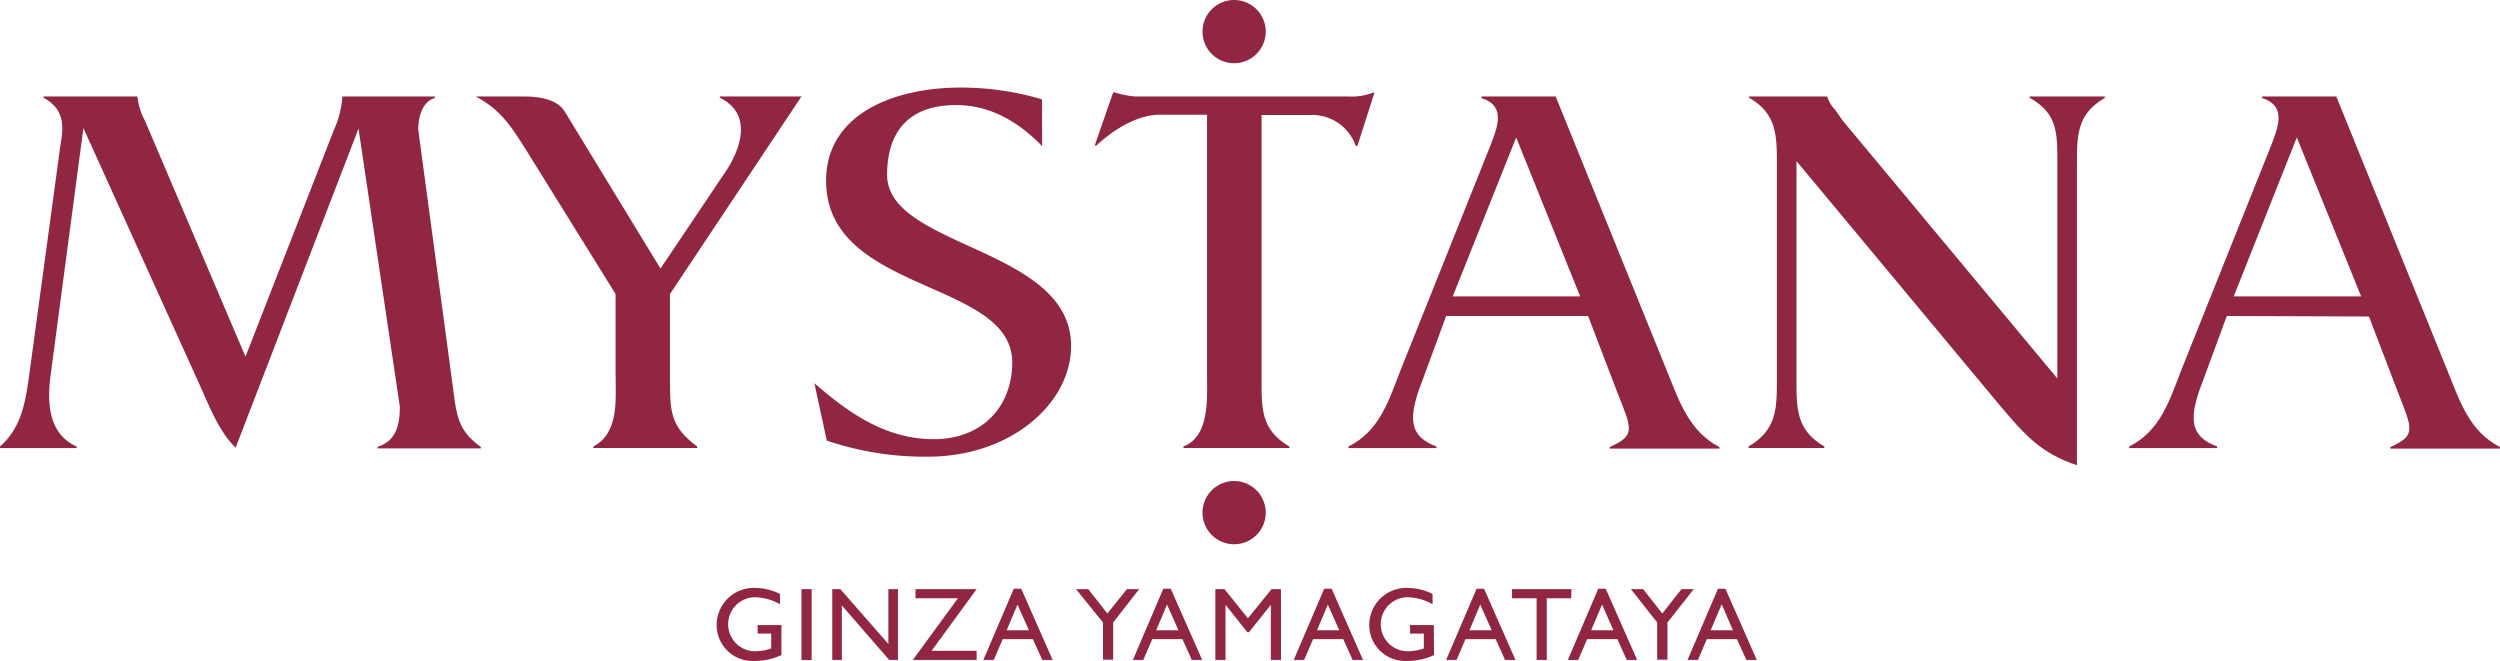
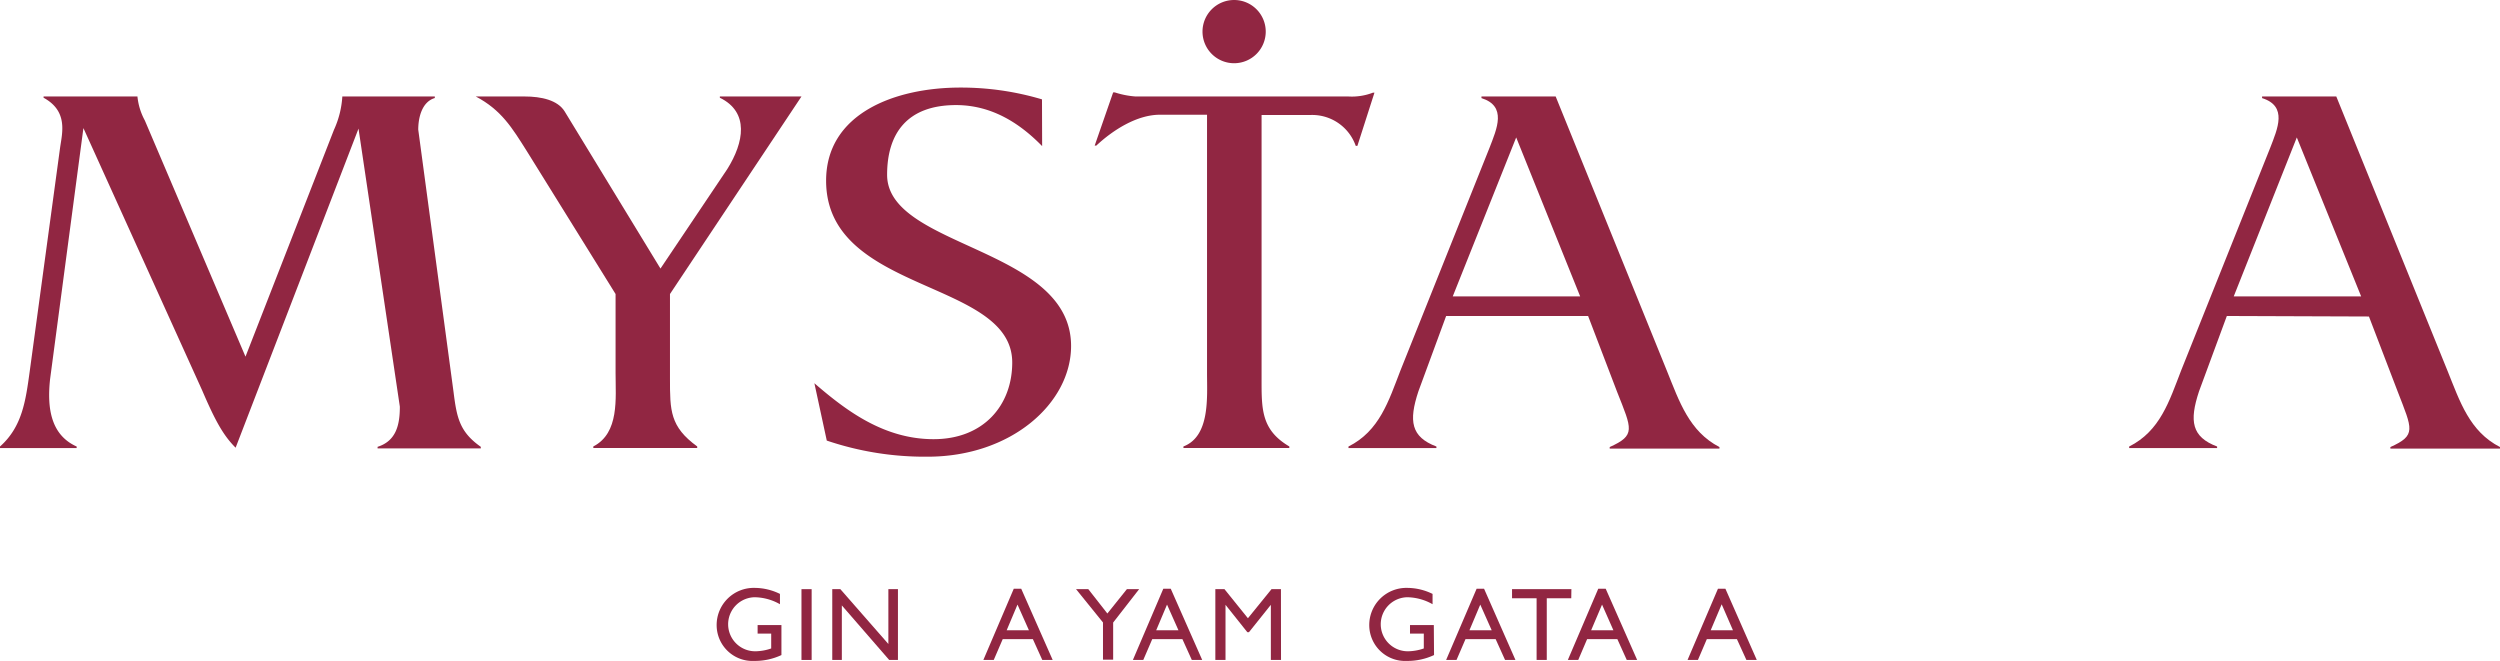
<svg xmlns="http://www.w3.org/2000/svg" viewBox="0 0 336.88 89.06">
  <defs>
    <style>.cls-1{fill:#912642;}</style>
  </defs>
  <title>mystana</title>
  <g id="レイヤー_2" data-name="レイヤー 2">
    <g id="レイヤー_1-2" data-name="レイヤー 1">
      <path class="cls-1" d="M105.3,88.27a8.39,8.39,0,0,1-3.64.79,4.83,4.83,0,0,1-5.09-4.84,5,5,0,0,1,5.13-5,7.77,7.77,0,0,1,3.4.81v1.39a7.07,7.07,0,0,0-3.43-.94,3.64,3.64,0,1,0,.18,7.28,6.67,6.67,0,0,0,2.07-.38v-2h-1.83V84.23h3.21Z" />
      <path class="cls-1" d="M109.37,88.93H108V79.39h1.37Z" />
      <path class="cls-1" d="M121,88.93h-1.18l-6.38-7.35v7.35h-1.29V79.39h1.09l6.47,7.39V79.39H121Z" />
-       <path class="cls-1" d="M123.37,80.62V79.39h8.23l-6.07,8.31h6.07v1.23H123l6.08-8.31Z" />
      <path class="cls-1" d="M141.85,88.93h-1.4l-1.27-2.81h-4.06l-1.21,2.81h-1.4l4.1-9.6h1Zm-6.2-4h3l-1.54-3.46Z" />
      <path class="cls-1" d="M151.85,79.39h1.65L150,83.89v5h-1.37V83.88L145,79.39h1.65l2.57,3.28Z" />
      <path class="cls-1" d="M162,88.93h-1.4l-1.27-2.81h-4.06l-1.21,2.81h-1.4l4.1-9.6h1Zm-6.2-4h3l-1.54-3.46Z" />
      <path class="cls-1" d="M172.62,88.93h-1.37V81.5h0l-2.95,3.69h-.22l-2.94-3.69h0v7.43h-1.37V79.39H165l3.16,3.92,3.18-3.92h1.27Z" />
-       <path class="cls-1" d="M183.67,88.93h-1.4L181,86.12h-4.06l-1.21,2.81h-1.4l4.11-9.6h1Zm-6.2-4h3l-1.54-3.46Z" />
      <path class="cls-1" d="M193.24,88.27a8.39,8.39,0,0,1-3.64.79,4.83,4.83,0,0,1-5.09-4.84,5,5,0,0,1,5.13-5,7.77,7.77,0,0,1,3.4.81v1.39a7.07,7.07,0,0,0-3.43-.94,3.64,3.64,0,1,0,.18,7.28,6.67,6.67,0,0,0,2.07-.38v-2H190V84.23h3.21Z" />
      <path class="cls-1" d="M204.21,88.93h-1.4l-1.27-2.81h-4.06l-1.21,2.81h-1.4l4.11-9.6h1Zm-6.2-4h3l-1.54-3.46Z" />
      <path class="cls-1" d="M211.73,80.62h-3.3v8.31h-1.37V80.62h-3.31V79.39h8Z" />
      <path class="cls-1" d="M220.61,88.93h-1.4l-1.27-2.81h-4.07l-1.2,2.81h-1.4l4.1-9.6h1Zm-6.2-4h3l-1.53-3.46Z" />
-       <path class="cls-1" d="M226.58,79.39h1.65l-3.54,4.5v5h-1.38V83.88l-3.54-4.49h1.65L224,82.67Z" />
      <path class="cls-1" d="M236.73,88.93h-1.4l-1.28-2.81H230l-1.2,2.81h-1.4l4.1-9.6h1Zm-6.21-4h3L232,81.43Z" />
      <path class="cls-1" d="M45,17.5A12.62,12.62,0,0,0,46.13,13V13H58.59v.21c-1.72.51-2.23,2.6-2.23,4.26l4.76,35.38c.43,3.39.79,5.34,3.67,7.36v.21H50.88v-.21c2.53-.8,3-3,3-5.41L48.31,17.33l-16.56,43c-1.68-1.67-2.78-3.7-4.51-7.73l-16-35.34L6.75,51.08c-.45,4.11.2,7.57,3.58,9.09v.21H0v-.21C3,57.5,3.46,54,4,50.07l4.1-30.19c.29-2,1.09-4.9-2.23-6.71V13H18.52V13a8.52,8.52,0,0,0,1,3.24L33.08,48.06Z" />
      <path class="cls-1" d="M90.28,51c0,4.33,0,6.49,3.67,9.16v.21h-14v-.21c3.53-1.81,3-6.49,3-9.88V39.62L71,20.38C69,17.21,67.57,14.83,64.11,13h6.56c2.31,0,4.47.5,5.41,2L89,36.19,98,22.79c2.25-3.59,3-7.67-1-9.62V13h11L90.28,39.62Z" />
      <path class="cls-1" d="M140.43,19.69c-2.81-2.88-6.6-5.53-11.6-5.53-6.64,0-9.29,3.88-9.29,9.39,0,9.88,24.79,9.73,24.79,23.07,0,7.71-8.07,14.92-19.32,14.92a41.17,41.17,0,0,1-13.6-2.17l-1.67-7.73c4.25,3.67,9.35,7.54,16.07,7.54s10.59-4.56,10.59-10.33c0-11.24-25.08-9.23-25.08-24.5,0-9.08,9.3-12.55,18.09-12.55a38.15,38.15,0,0,1,11,1.59Z" />
      <path class="cls-1" d="M170,51c0,4.11-.07,6.92,3.74,9.16v.21H159.47v-.21c3.61-1.38,3.18-6.63,3.18-9.88V15.46H156.3c-3.1,0-6.34,2.07-8.57,4.16h-.22L150,12.45h.22A11.75,11.75,0,0,0,153,13h28.68a7.92,7.92,0,0,0,3.32-.51h.21l-2.3,7.17h-.22a6.22,6.22,0,0,0-6.2-4.16H170Z" />
      <path class="cls-1" d="M194.87,42.58l-3.74,10.16c-1.32,4-1,6.13,2.43,7.43v.21H181.71v-.21c4.18-2.1,5.41-6.13,7-10.24l12-30c1-2.6,2.38-5.62-1.08-6.71V13h10l15,37c1.66,4.11,3,8.14,7.07,10.24v.21H216.91v-.21c3.53-1.59,3-2.38,1-7.43L214,42.58Zm9.44-24.06-8.55,21.42h17.17Z" />
      <path class="cls-1" d="M300.07,42.58l-3.75,10.16c-1.32,4-1,6.13,2.44,7.43v.21H286.91v-.21c4.18-2.1,5.41-6.13,7-10.24l12-30c1-2.6,2.38-5.62-1.09-6.71V13h10l15,37c1.66,4.11,2.95,8.14,7.06,10.24v.21H322.11v-.21c3.53-1.59,2.95-2.38,1-7.43l-3.89-10.16Zm9.43-24.06L301,39.94h17.17Z" />
-       <path class="cls-1" d="M242.08,51c0,4-.07,6.92,3.75,9.16v.21H235.62v-.21c3.82-2.24,3.82-5.12,3.82-9.16V22.26c0-4,0-6.92-3.75-9.09V13h10.53V13a4.4,4.4,0,0,0,1.08,1.8l1,1.44L277.23,51V22.26c0-4.36.08-6.92-3.74-9.09V13h10.13v.21c-3.75,2.17-3.75,5-3.75,9.09V62.69c-5.11-1.73-7.12-4.24-10.52-8.22L242.08,21.71Z" />
-       <path class="cls-1" d="M170.56,69.08a4.26,4.26,0,1,1-4.26-4.26A4.26,4.26,0,0,1,170.56,69.08Z" />
      <path class="cls-1" d="M170.56,4.26A4.26,4.26,0,1,1,166.3,0,4.26,4.26,0,0,1,170.56,4.26Z" />
    </g>
  </g>
</svg>